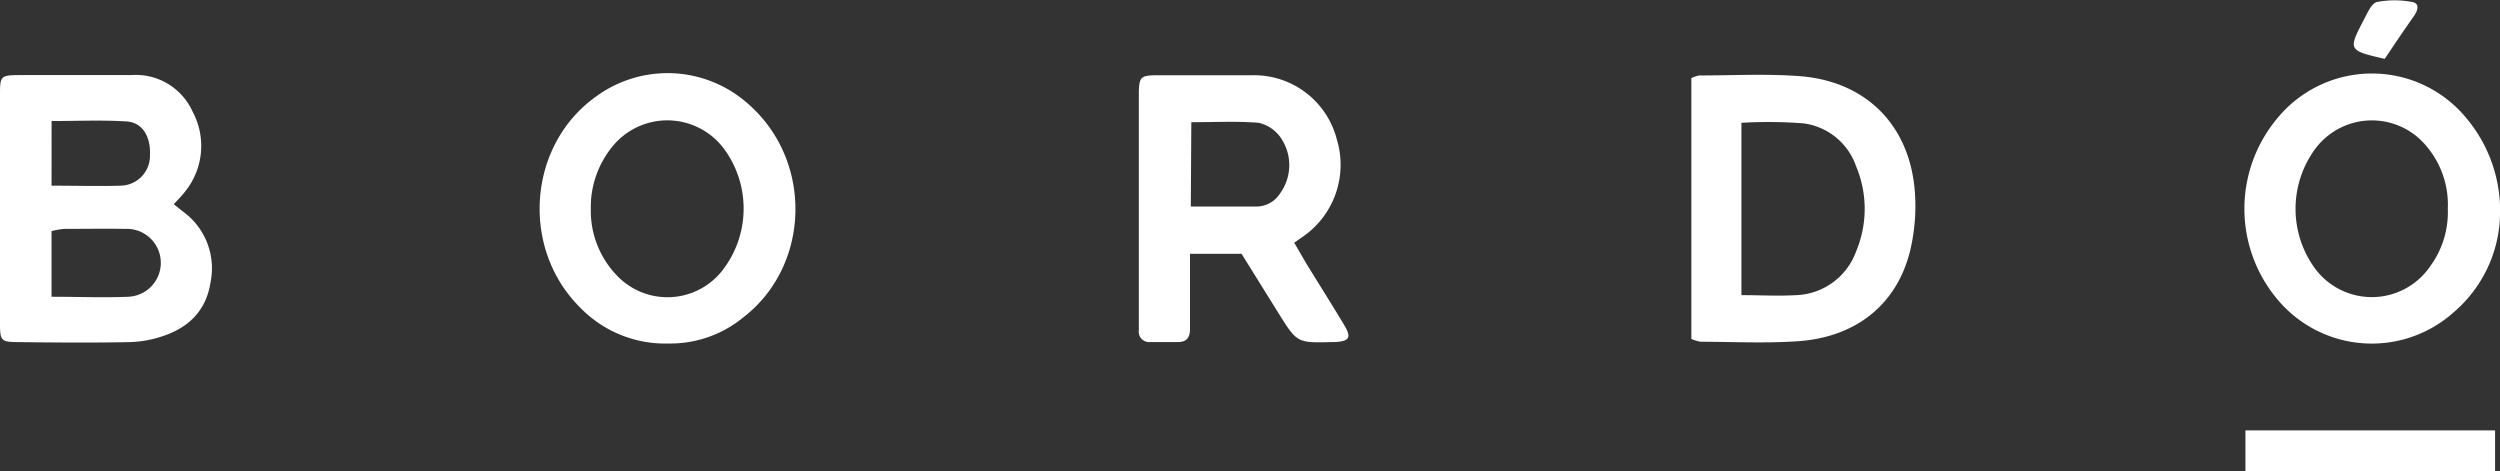
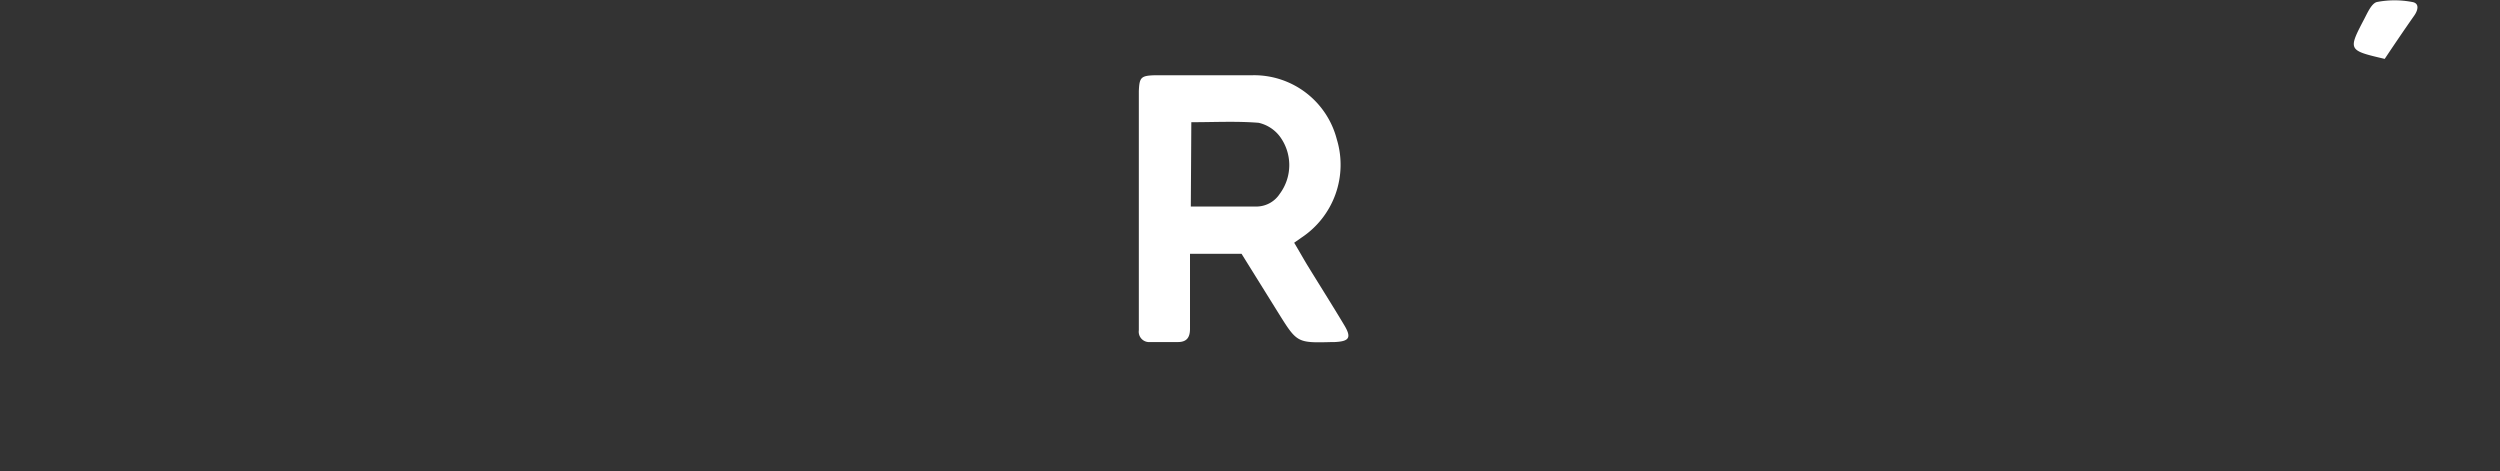
<svg xmlns="http://www.w3.org/2000/svg" viewBox="0 0 339.58 64">
  <rect x="0" y="0" width="339.58" height="64" fill="#333333" stroke="none" />
  <defs>
    <style>.cls-1{fill:#fff;}</style>
  </defs>
  <g id="Capa_2" data-name="Capa 2">
    <g id="Capa_1-2" data-name="Capa 1">
-       <path class="cls-1" d="M23.61,27.74l1.25,1a9.51,9.51,0,0,1,3.73,9.64c-.59,3.83-3,6.16-6.58,7.31a15.16,15.16,0,0,1-4.47.78c-5,.1-10,.06-15,0C.13,46.46,0,46.33,0,43.84q0-15.5,0-31c0-2.56.09-2.63,2.78-2.64,5,0,10,0,15,0a8.47,8.47,0,0,1,8.4,5,9.85,9.85,0,0,1-1,10.77C24.74,26.56,24.2,27.08,23.61,27.74ZM7,40.31c3.7,0,7.06.14,10.41,0a4.61,4.61,0,0,0-.36-9.22c-2.78-.05-5.57,0-8.35,0a11.29,11.29,0,0,0-1.7.3ZM7,25.22c3.35,0,6.39.09,9.42,0A4.06,4.06,0,0,0,20.37,21c.1-2.42-1-4.36-3.15-4.5-3.34-.22-6.71-.06-10.21-.06Z" />
      <path class="cls-1" d="M168.64,34.47h-7v7.66c0,.85,0,1.69,0,2.54,0,1.12-.41,1.78-1.6,1.79s-2.54,0-3.81,0a1.41,1.41,0,0,1-1.54-1.6c0-.51,0-1,0-1.52V13.38c0-.33,0-.67,0-1,.08-1.9.28-2.11,2.28-2.16,1.69,0,3.38,0,5.07,0,2.71,0,5.42,0,8.13,0a11.6,11.6,0,0,1,11.41,8.7,11.87,11.87,0,0,1-4.79,13.35l-1,.7c.6,1,1.16,2,1.76,3,1.68,2.74,3.4,5.45,5.05,8.21,1,1.67.69,2.19-1.29,2.28H181c-4.81.13-4.81.13-7.35-3.94Zm-6.89-6.42c3.18,0,6.13,0,9.08,0a3.79,3.79,0,0,0,3-1.72,6.54,6.54,0,0,0,0-7.81,5,5,0,0,0-2.87-1.84c-3-.24-6-.08-9.14-.08Z" />
-       <path class="cls-1" d="M229.74,10.61a4.14,4.14,0,0,1,1.09-.36c4.56,0,9.15-.25,13.69.1,9,.71,14.92,6.72,15.58,15.73a26,26,0,0,1-.65,8c-1.79,7.27-7.34,11.73-15.24,12.27-4.38.3-8.79.08-13.19.07a5.27,5.27,0,0,1-1.28-.38Zm6.8,6.07V40.09c2.58,0,5,.14,7.43,0a9,9,0,0,0,8.14-5.92,14.92,14.92,0,0,0,0-11.6A8.76,8.76,0,0,0,245,16.76,62.65,62.65,0,0,0,236.54,16.68Z" />
-       <path class="cls-1" d="M90.83,46.66a16.08,16.08,0,0,1-12.09-4.95c-8.08-8.08-7-22,2.17-28.56a16.43,16.43,0,0,1,20.63.89c8.92,7.68,8.62,22-.61,29.1A15.64,15.64,0,0,1,90.83,46.66ZM80.25,28.41a12.67,12.67,0,0,0,3.61,9.08A9.47,9.47,0,0,0,98,36.89a13.69,13.69,0,0,0,.45-16.53A9.6,9.6,0,0,0,83.11,20,13,13,0,0,0,80.25,28.41Z" />
-       <path class="cls-1" d="M339.58,29.39a17.94,17.94,0,0,1-6.26,13,16.68,16.68,0,0,1-23.85-1.58A19.13,19.13,0,0,1,309.39,16a16.61,16.61,0,0,1,25.74.19A19.55,19.55,0,0,1,339.58,29.39Zm-7.09-1.06A12.26,12.26,0,0,0,329.71,20a9.6,9.6,0,0,0-15.2.18,13.75,13.75,0,0,0-.18,16.12,9.6,9.6,0,0,0,15.8-.18A12.39,12.39,0,0,0,332.49,28.33Z" />
-       <path class="cls-1" d="M305,64V58.46h33.91V64Z" />
-       <path class="cls-1" d="M323.92,8c-5-1.17-5-1.18-2.77-5.44.45-.86,1-2.13,1.73-2.29a12.75,12.75,0,0,1,4.77,0c1,.16.81,1.08.3,1.82C326.61,4,325.29,5.94,323.92,8Z" />
+       <path class="cls-1" d="M323.92,8c-5-1.17-5-1.18-2.77-5.44.45-.86,1-2.13,1.73-2.29a12.75,12.75,0,0,1,4.77,0c1,.16.81,1.08.3,1.82C326.61,4,325.29,5.94,323.92,8" />
    </g>
  </g>
</svg>